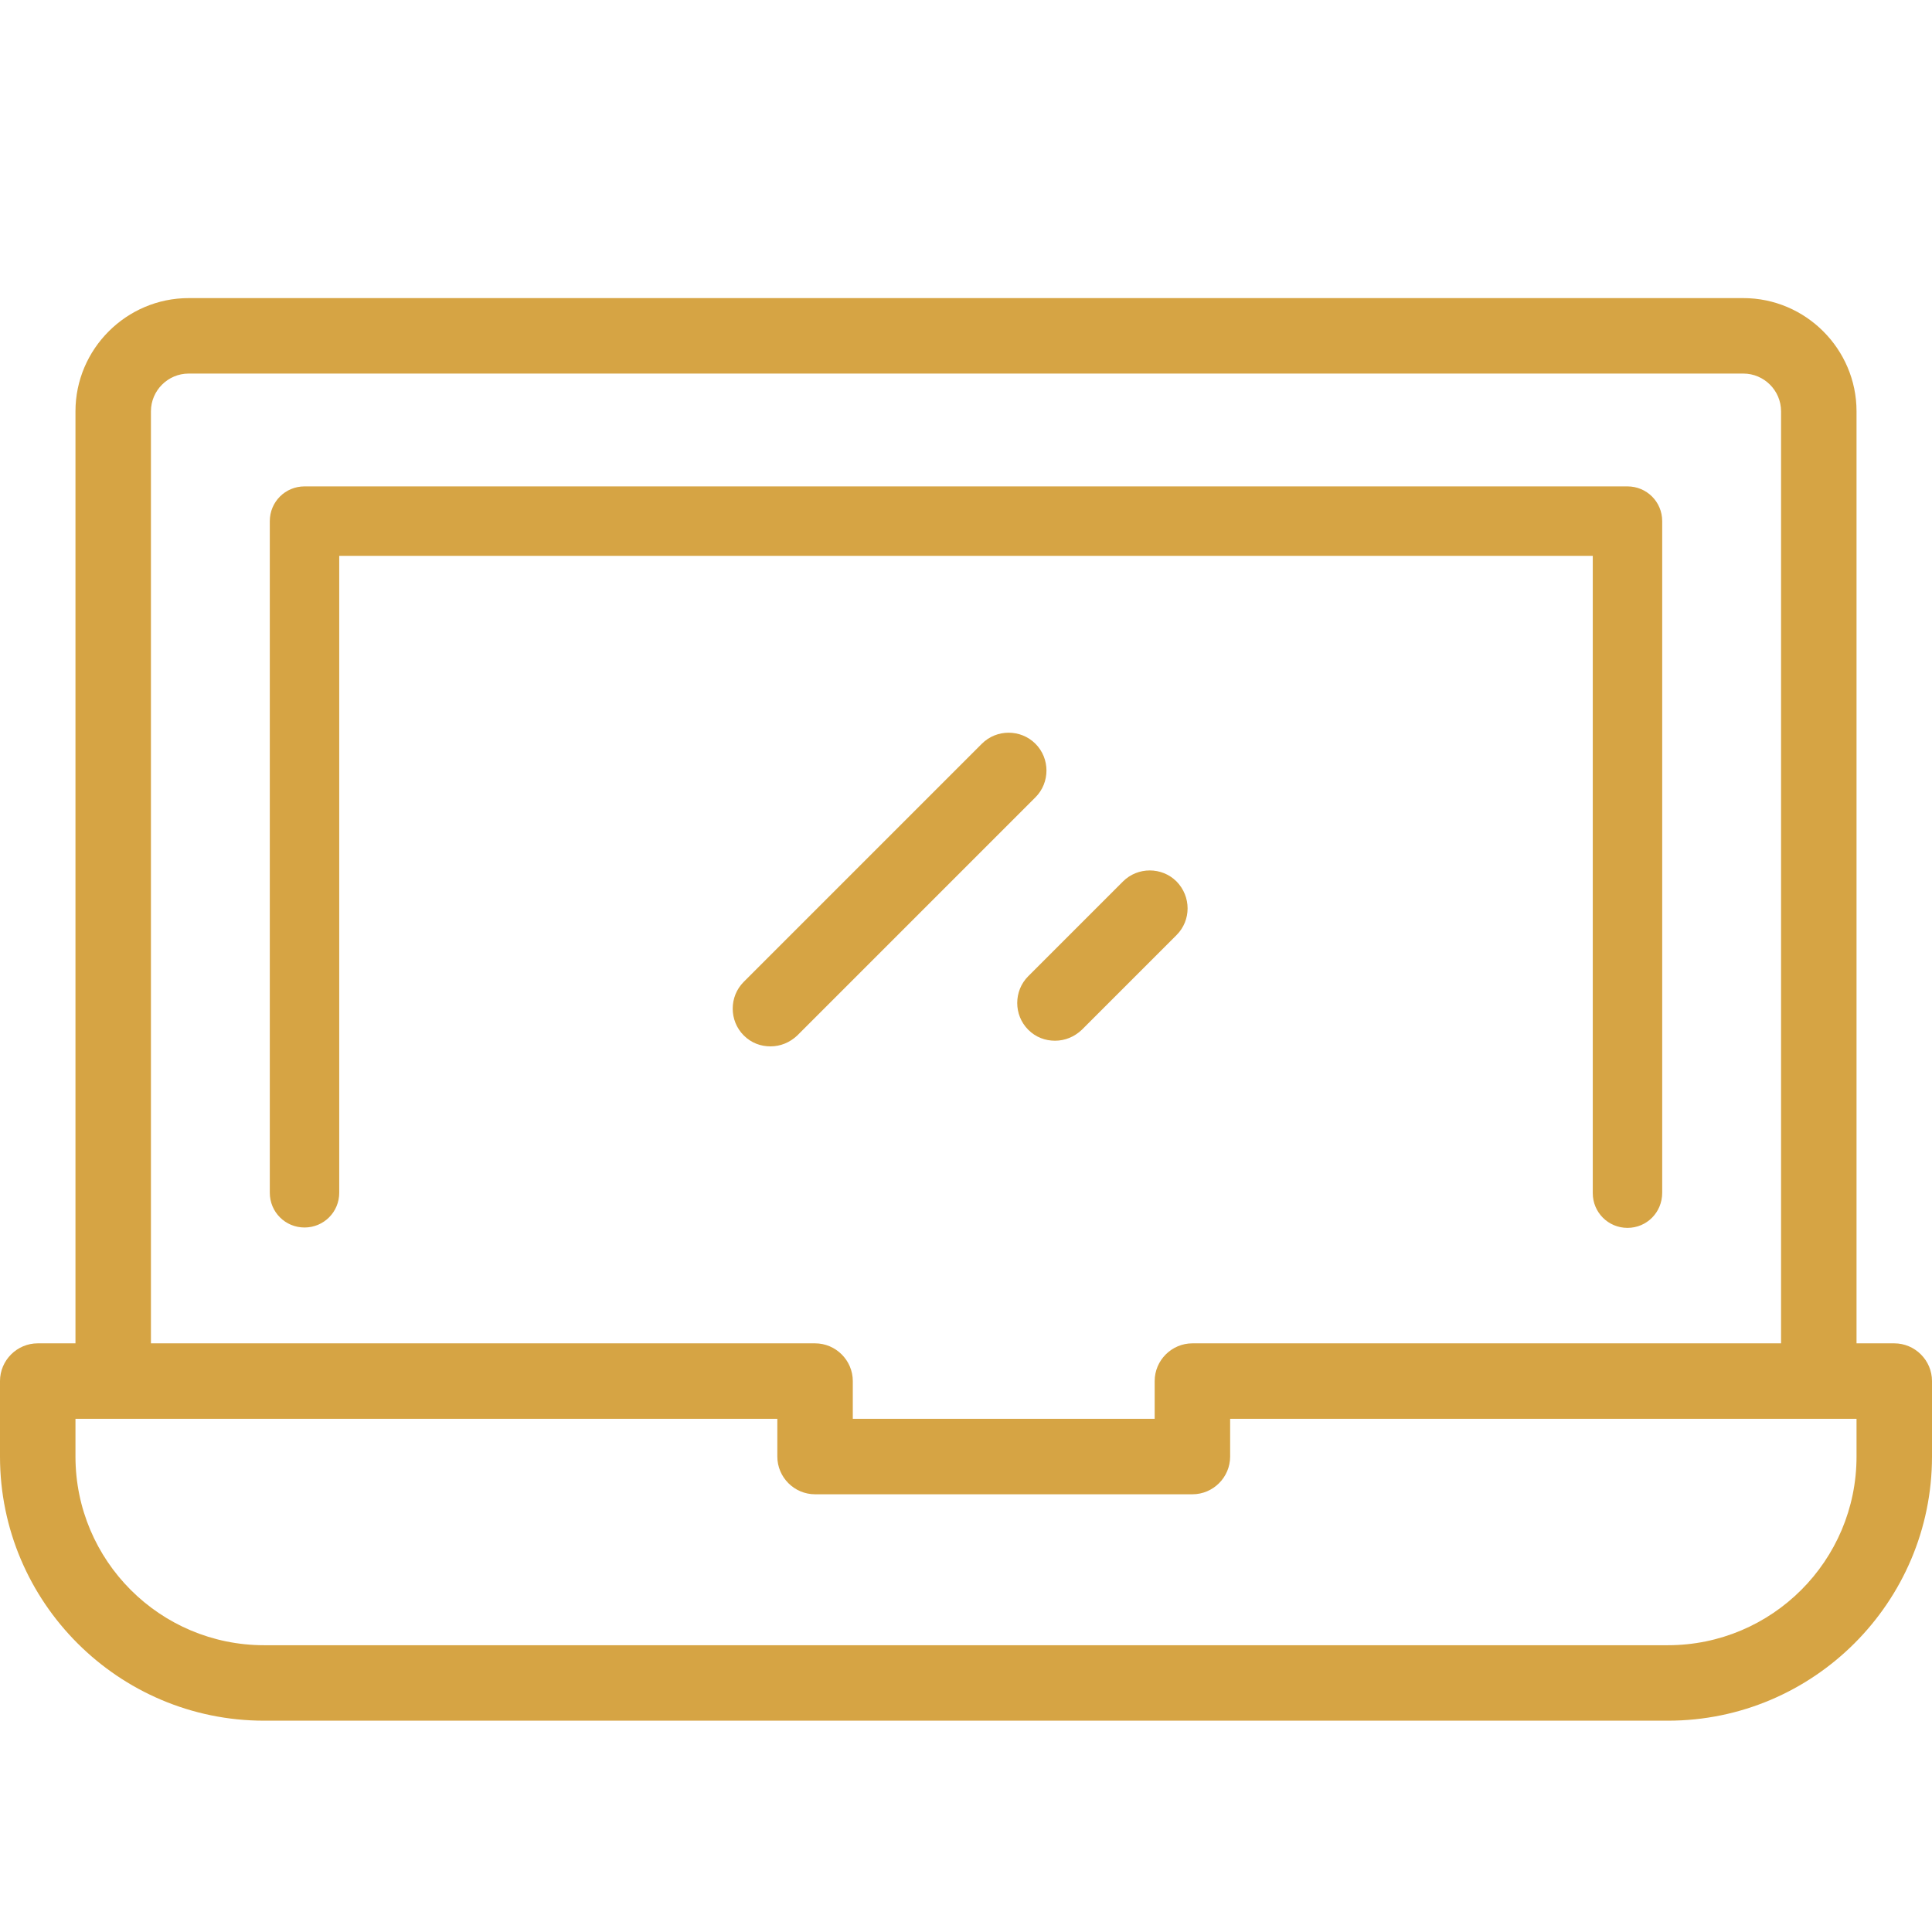
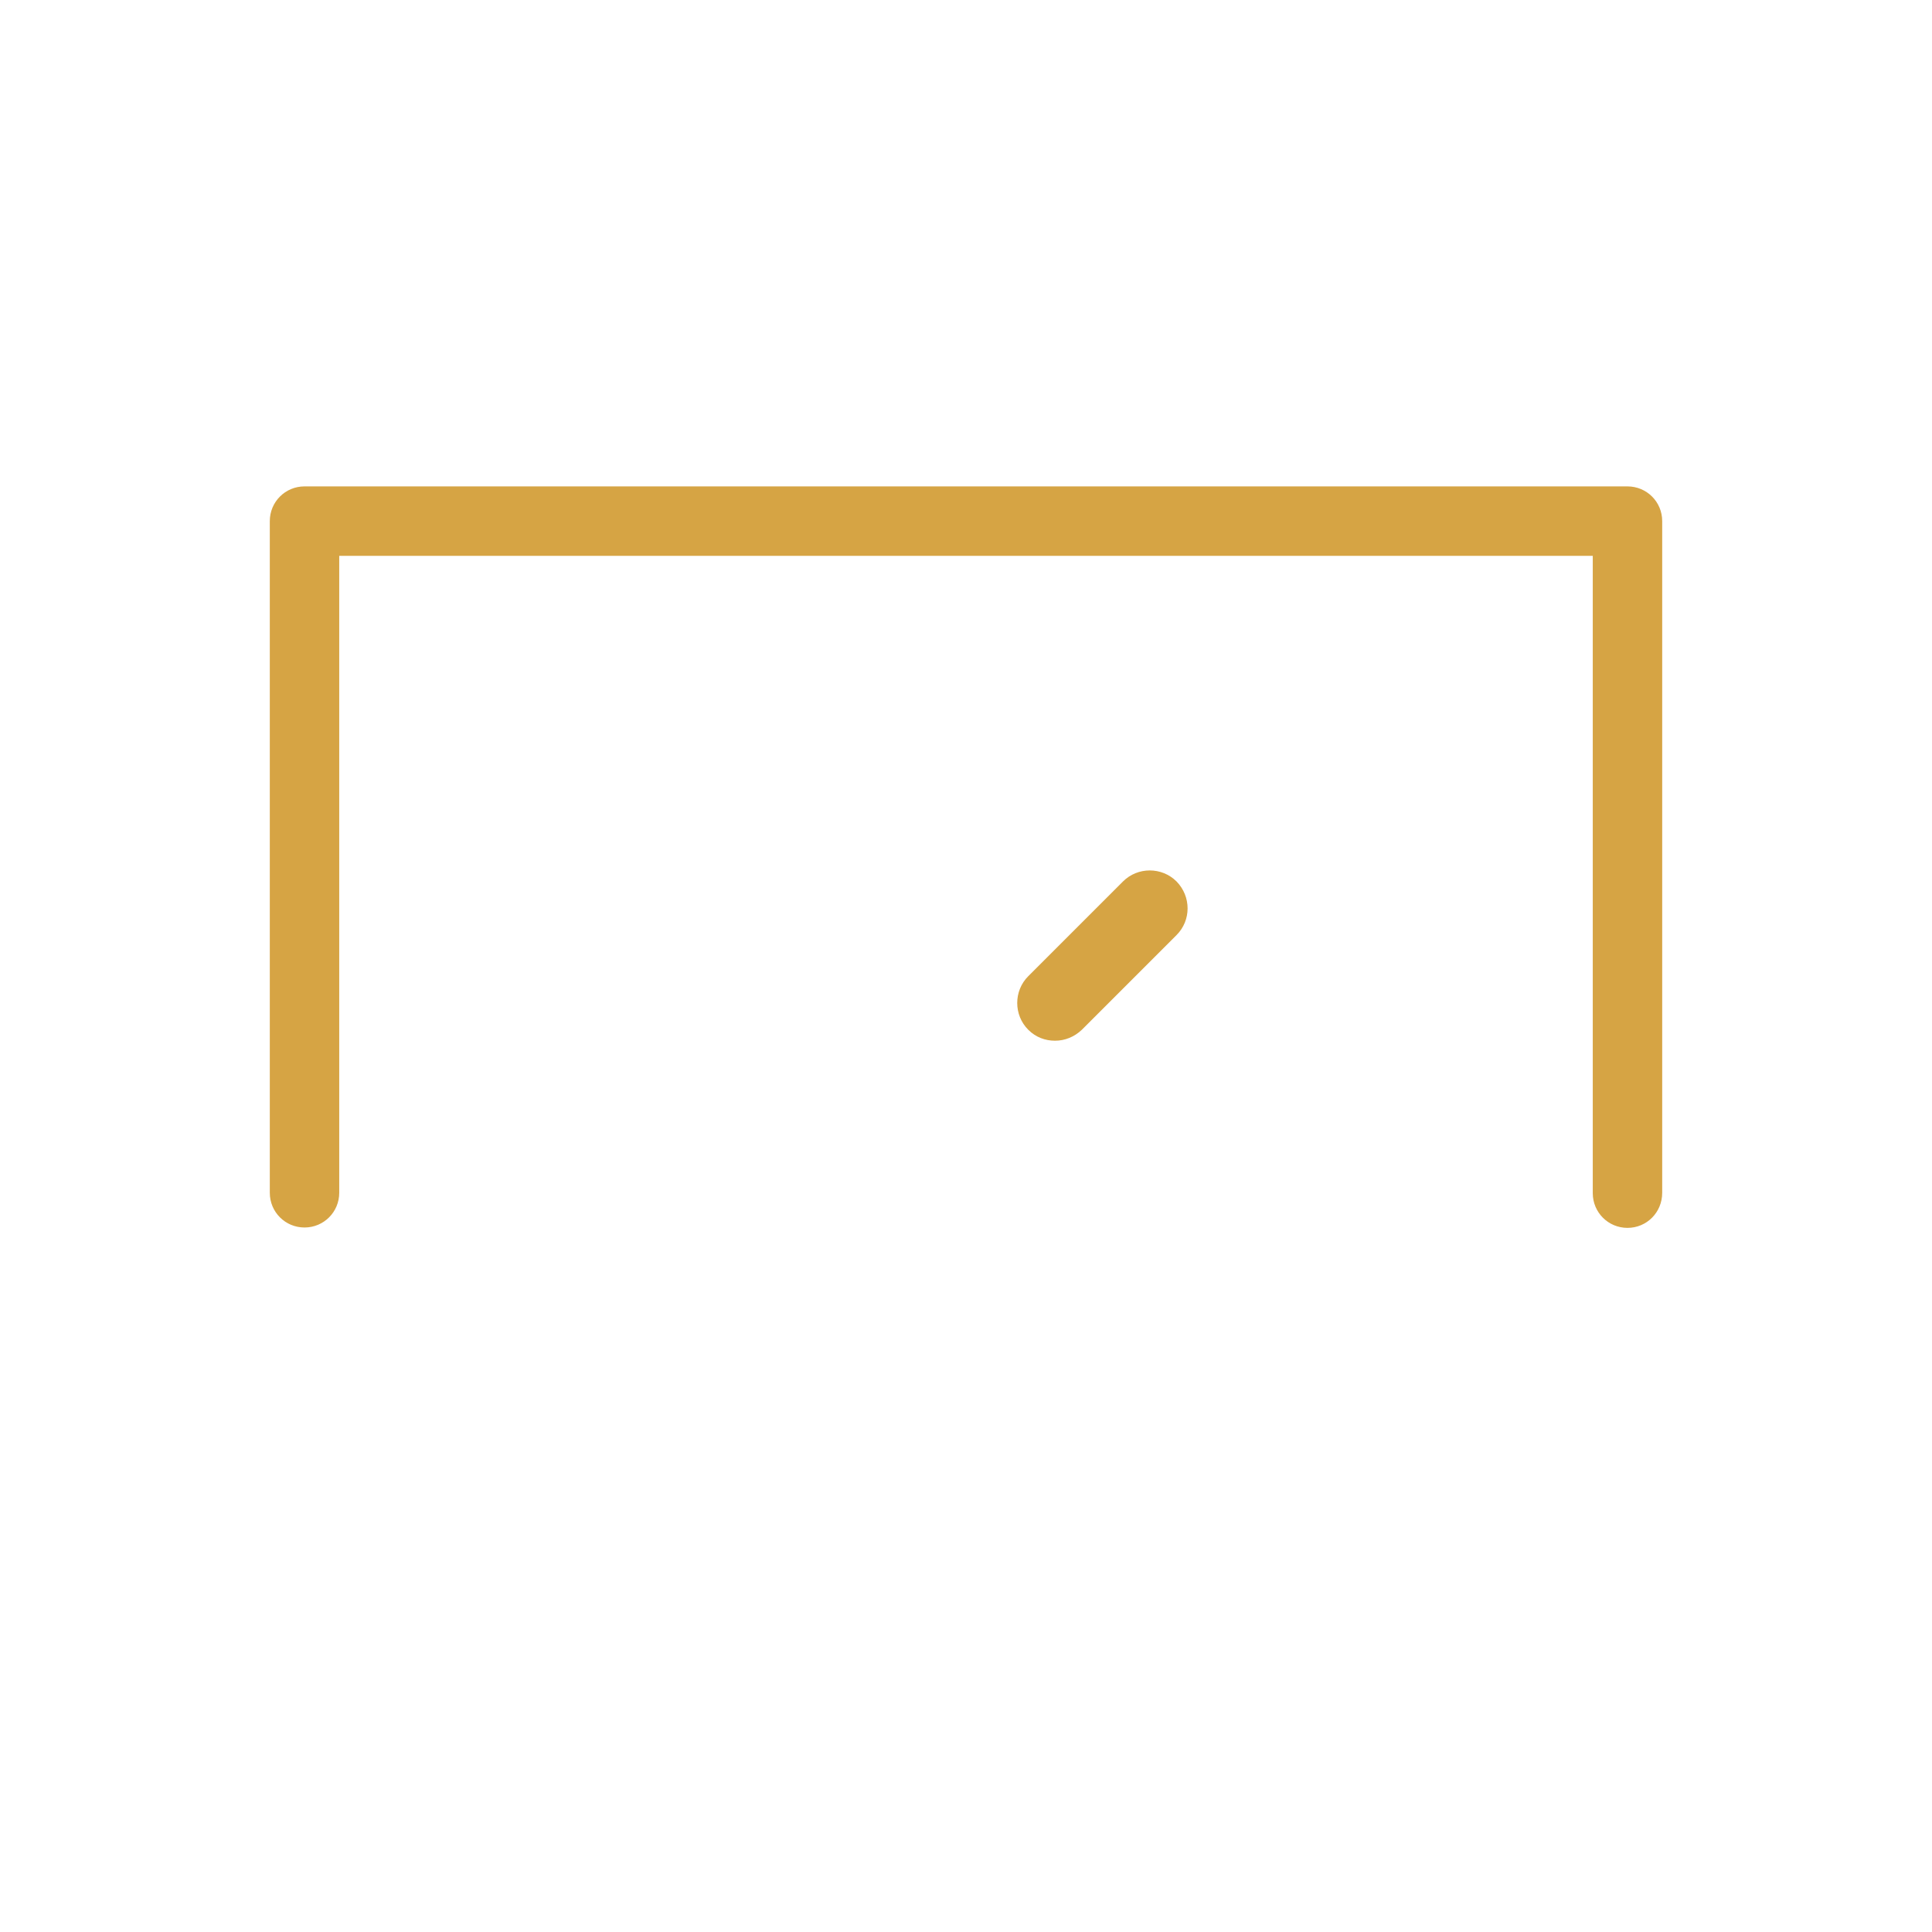
<svg xmlns="http://www.w3.org/2000/svg" version="1.1" id="Ebene_1" x="0px" y="0px" viewBox="0 0 512 512" style="enable-background:new 0 0 512 512;" xml:space="preserve">
  <style type="text/css">
	.st0{fill:#D6A444;}
</style>
  <g>
-     <path class="st0" d="M502,356h-10V109c0-16.5-13.5-30-30-30H50c-16.5,0-30,13.5-30,30v247H10c-5.5,0-10,4.5-10,10v20   c0,38.6,31.4,70,70,70h372c38.6,0,70-31.4,70-70v-20C512,360.5,507.5,356,502,356z M40,109c0-5.5,4.5-10,10-10h412   c5.5,0,10,4.5,10,10v247h-7h-13h-20H316c-5.5,0-10,4.5-10,10v10h-80v-10c0-5.5-4.5-10-10-10H80H60H49h-9V109z M492,386   c0,27.6-22.4,50-50,50H70c-27.6,0-50-22.4-50-50v-10h186v10c0,5.5,4.5,10,10,10h100c5.5,0,10-4.5,10-10v-10h166V386z" />
-   </g>
+     </g>
  <g>
    <g>
      <g>
-         <path class="st0" d="M274.4,197.1c-3.9-3.9-10.3-3.9-14.2,0l-63.1,63.1c-3.9,3.9-3.9,10.3,0,14.2c2,2,4.5,2.9,7.1,2.9     c2.6,0,5.1-1,7.1-2.9l63.1-63.1C278.3,207.4,278.3,201,274.4,197.1z" />
-       </g>
+         </g>
    </g>
  </g>
  <g>
    <g>
      <g>
        <path class="st0" d="M311.8,233.6c-3.9-3.9-10.3-3.9-14.2,0l-25.1,25.1c-3.9,3.9-3.9,10.3,0,14.2c2,2,4.5,2.9,7.1,2.9     c2.6,0,5.1-1,7.1-2.9l25.1-25.1C315.7,243.9,315.7,237.6,311.8,233.6z" />
      </g>
    </g>
  </g>
  <g>
    <path class="st0" d="M431.3,325.4c-5.1,0-9.2-4.1-9.2-9.2V147.3H89.9v168.8c0,5.1-4.1,9.2-9.2,9.2s-9.2-4.1-9.2-9.2v-178   c0-5.1,4.1-9.2,9.2-9.2h350.6c5.1,0,9.2,4.1,9.2,9.2v178C440.5,321.3,436.4,325.4,431.3,325.4z" />
  </g>
</svg>